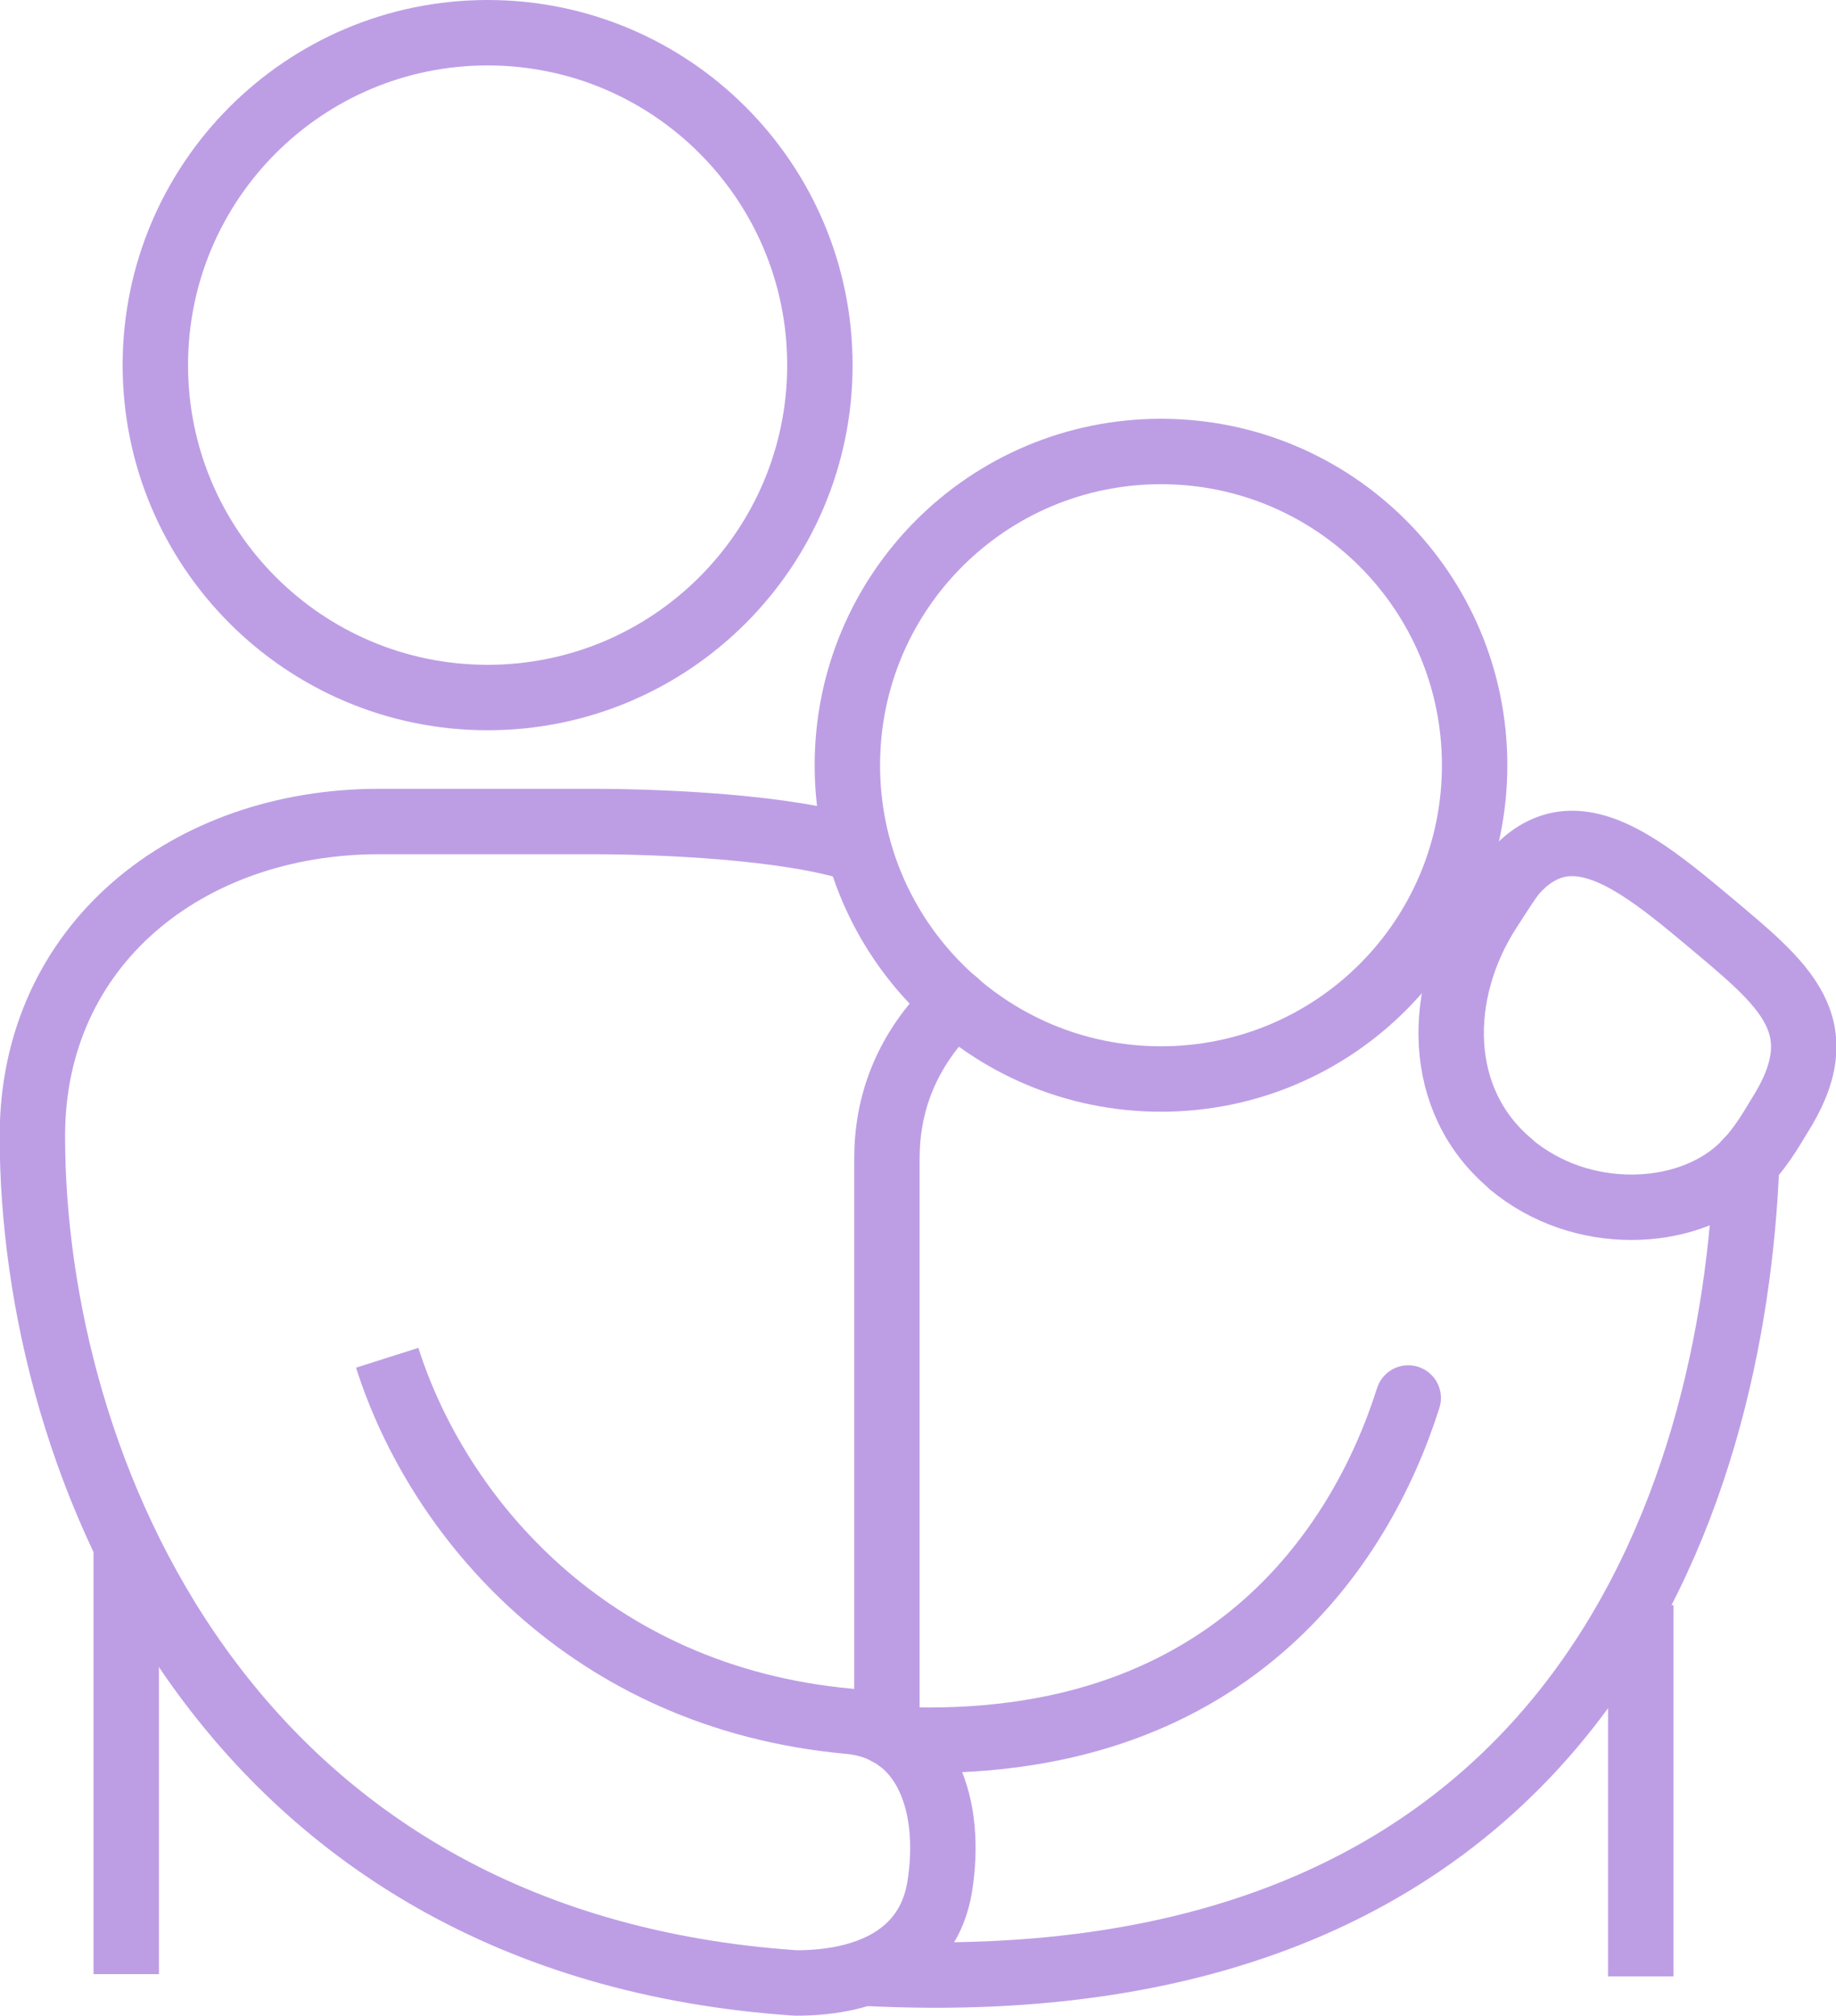
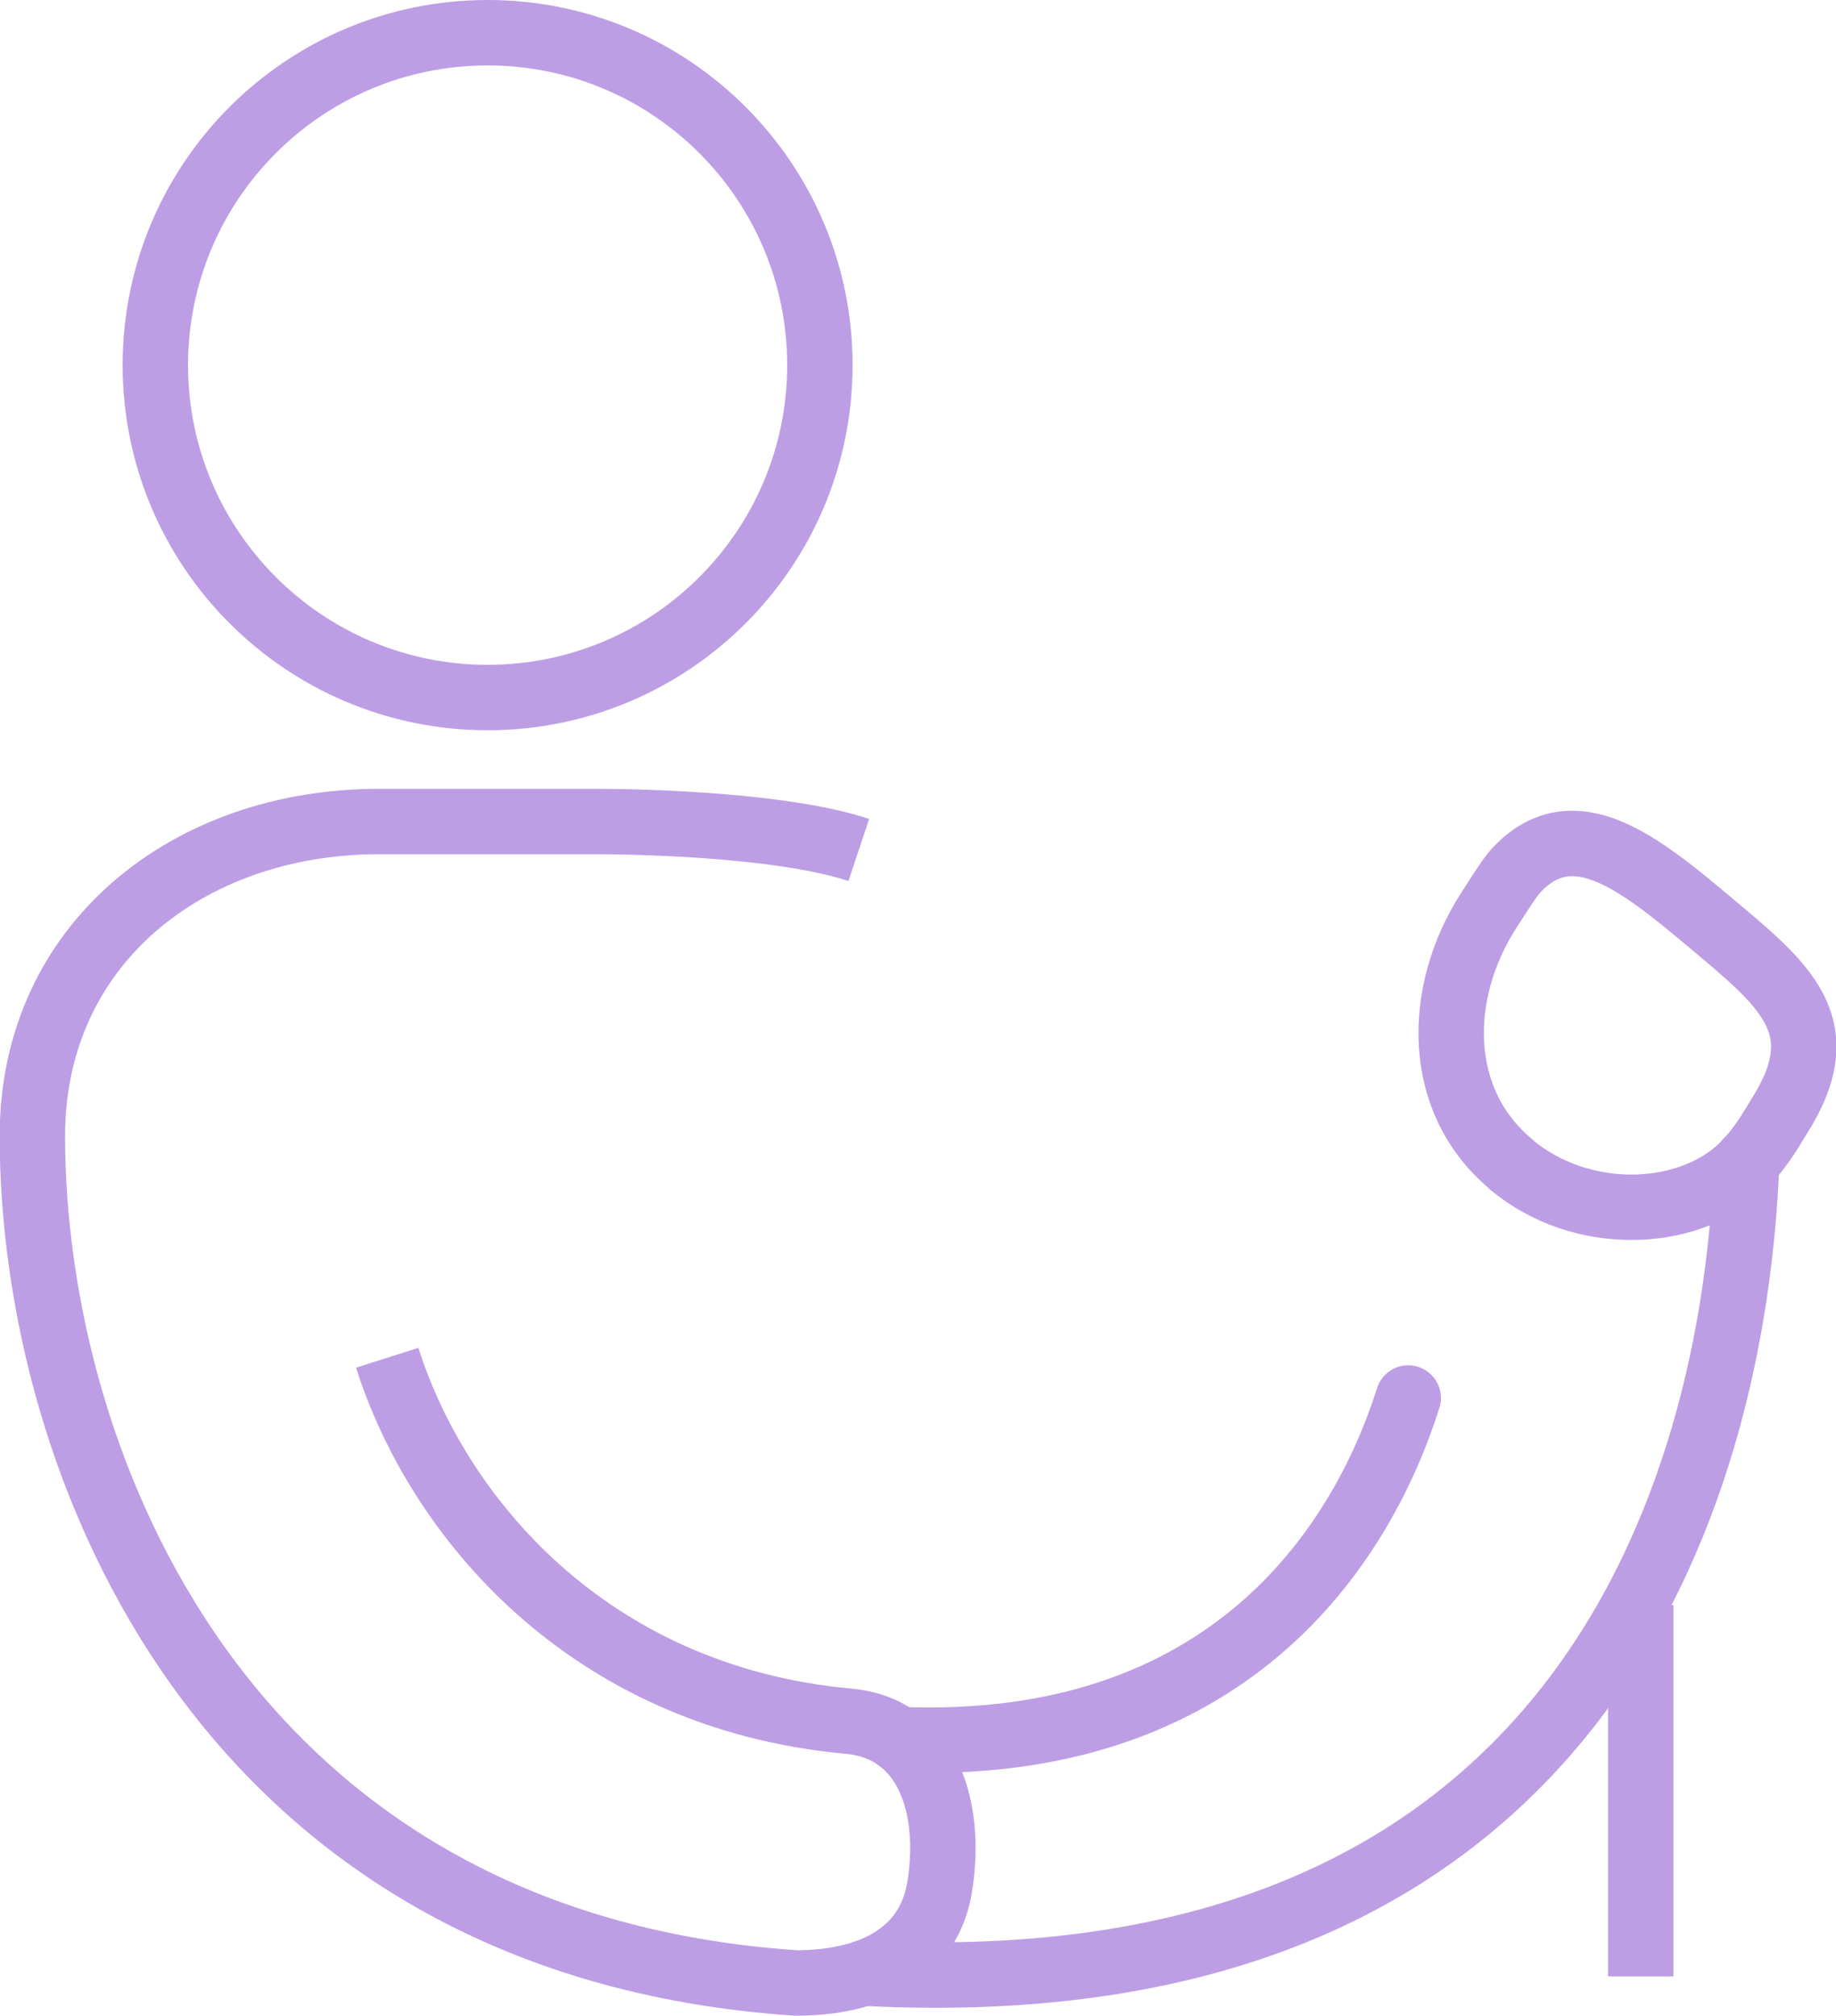
<svg xmlns="http://www.w3.org/2000/svg" id="Layer_2" viewBox="0 0 56.14 61.62">
  <defs>
    <style>.cls-1{stroke-linecap:round;}.cls-1,.cls-2{fill:none;stroke:#bd9ee5;stroke-linejoin:round;stroke-width:2px;}</style>
  </defs>
  <g id="Icons">
    <line class="cls-2" x1="50.17" y1="60.41" x2="50.17" y2="49.06" />
-     <line class="cls-2" x1="3.86" y1="47.38" x2="3.86" y2="60.34" />
-     <path class="cls-1" d="m29.22,30.63c-1.56,1.49-2.1,3.17-2.1,4.78v17.54" />
    <path class="cls-2" d="m25.07,11.16c0,5.61-4.55,10.16-10.16,10.16s-10.16-4.55-10.16-10.16S9.3,1,14.91,1s10.16,4.55,10.16,10.16Z" />
    <path class="cls-2" d="m46.2,35.59c1.08.9,2.41,1.31,3.68,1.31s2.44-.4,3.27-1.13c.63-.56,1.03-1.29,1.24-1.63,1.79-2.8.17-4.04-2.15-5.99-1.48-1.24-2.88-2.37-4.17-2.37-.51,0-1,.18-1.47.59-.39.35-.48.54-1.08,1.46-1.61,2.5-1.65,5.81.68,7.75Z" />
-     <path class="cls-2" d="m35.5,32.98c5.3,0,9.59-4.29,9.59-9.59s-4.29-9.59-9.59-9.59-9.59,4.29-9.59,9.59,4.29,9.59,9.59,9.59Z" />
    <path class="cls-1" d="m26.42,60.31c21.74,1.13,26.59-14.47,26.99-24.8" />
    <path class="cls-1" d="m43.06,42.73h0c-1.45,4.58-5.55,10.85-15.58,10.44" />
    <path class="cls-2" d="m26.26,25.98c-2.16-.72-6.17-.87-8.14-.87h-6.53c-5.85,0-10.6,3.76-10.6,9.61,0,10,5.82,24.71,23.35,25.89,2.2,0,4.04-.83,4.39-2.92.4-2.44-.36-4.86-2.78-5.08-7.97-.73-12.57-6.26-14.11-11.11h0" />
  </g>
</svg>